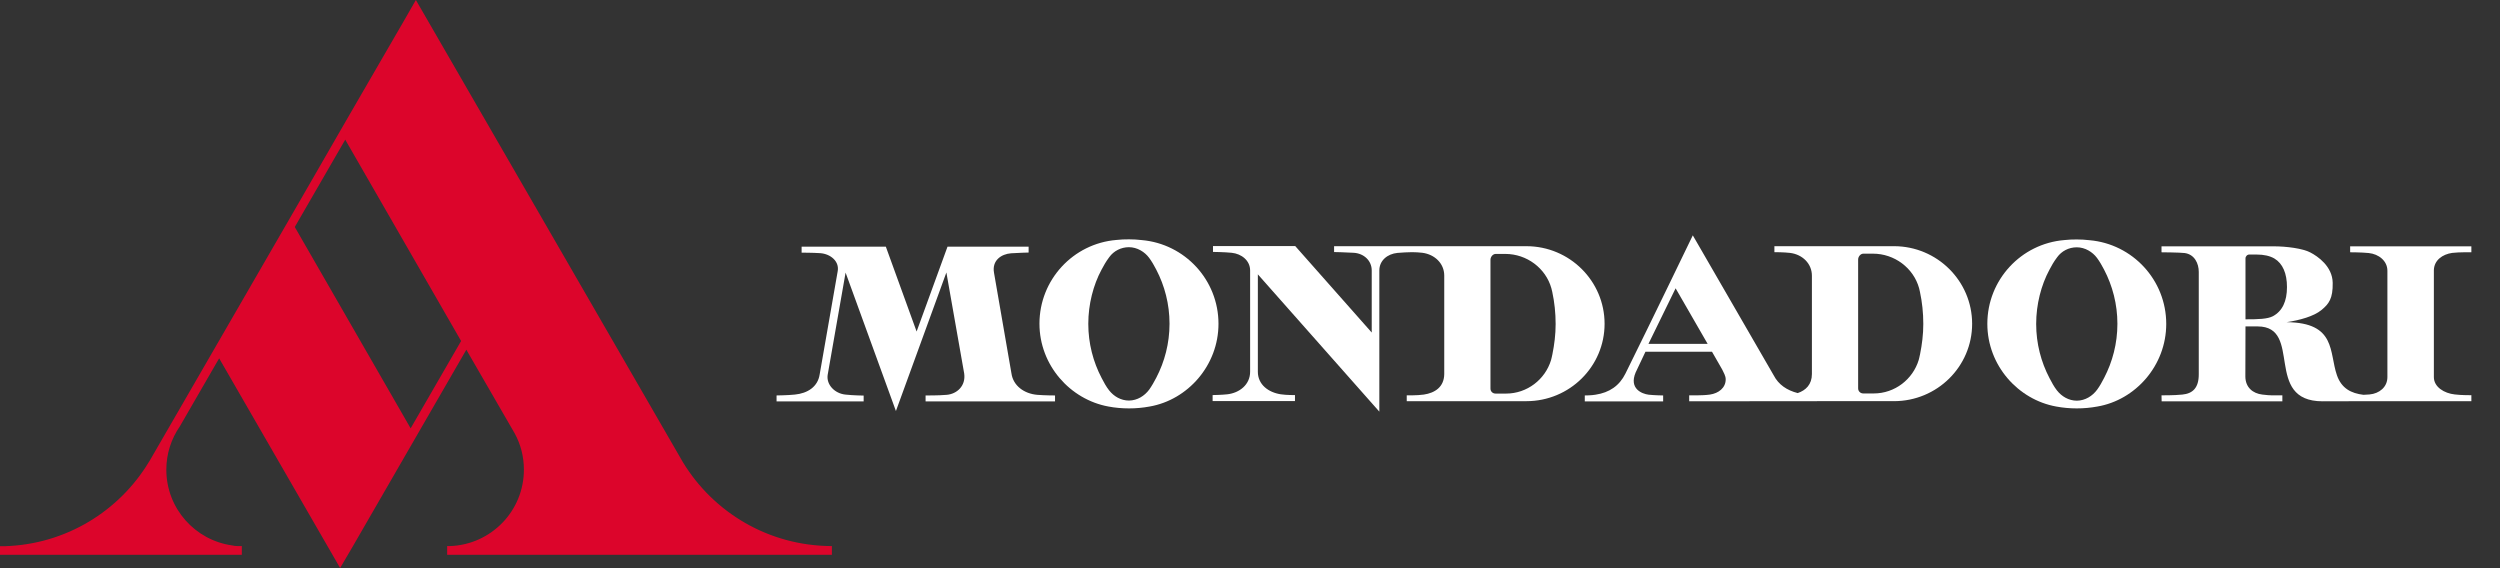
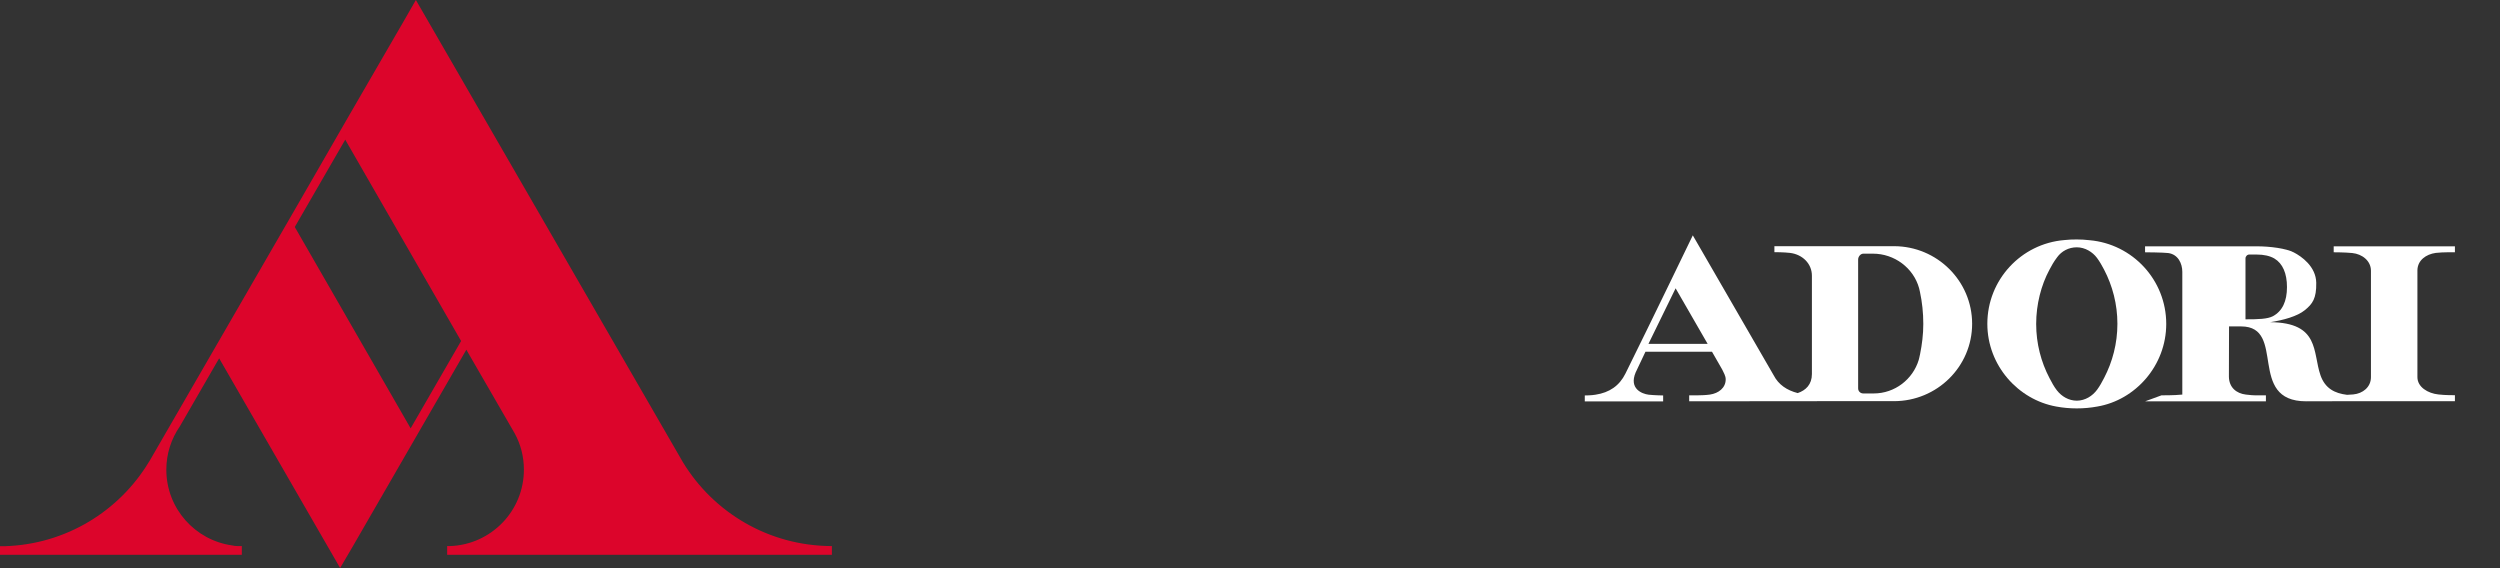
<svg xmlns="http://www.w3.org/2000/svg" version="1.1" id="Livello_1" x="0px" y="0px" width="368.5px" height="83.724px" viewBox="0 354.129 368.5 83.724" enable-background="new 0 354.129 368.5 83.724" xml:space="preserve">
  <rect x="0" y="354.129" width="368.5" height="83.724" fill="#333333" stroke="none" />
  <g>
    <path fill="#DC052B" d="M50.888,374.715l-7.438,12.874l17.079,29.677l7.438-12.873L50.888,374.715L50.888,374.715z M0,434.639   h0.753c8.999-0.293,16.822-5.179,21.193-12.414l0.128-0.202l21.835-37.776l7.291-12.653l8.448-14.582l1.652-2.883l39.374,68.15   c4.499,7.383,12.616,12.305,21.891,12.342h0.055v1.285H65.911v-0.478v-0.808h0.44c6.042-0.221,10.872-5.179,10.872-11.258   c0-1.929-0.478-3.746-1.341-5.326l-7.144-12.359l-16.804,29.108l-1.8,3.066l-17.832-30.907L26.5,416.99   c-1.249,1.818-1.983,4.004-1.983,6.373c0,5.711,4.242,10.413,9.733,11.166c0.239,0.055,0.478,0.092,0.734,0.092h0.661v1.285H0   v-0.478V434.639L0,434.639L0,434.639z" />
    <g>
-       <path fill="#FFFFFF" d="M169.395,411.555c0.367-0.514,0.734-1.156,1.028-1.727c1.249-2.387,1.965-5.105,1.965-7.988    s-0.716-5.601-1.965-7.988c-0.294-0.569-0.661-1.212-1.047-1.727c-0.643-0.863-1.745-1.561-2.975-1.561    c-1.175,0-2.24,0.569-2.883,1.451c-0.551,0.735-0.827,1.268-1.157,1.874c-1.212,2.259-1.947,5.086-1.947,7.97    s0.716,5.601,1.965,7.988c0.312,0.606,0.679,1.286,1.102,1.818c0.698,0.882,1.727,1.506,2.938,1.506    C167.65,413.152,168.697,412.491,169.395,411.555L169.395,411.555z M153.216,401.84c0-6.482,4.977-11.809,11.331-12.341    c0.606-0.074,1.23-0.092,1.873-0.092c0.625,0,1.267,0.037,1.873,0.11c6.336,0.551,11.312,5.858,11.312,12.341    c0,6.134-4.536,11.221-10.155,12.194c-0.992,0.184-2.002,0.275-3.03,0.275s-2.057-0.092-3.03-0.275    C157.752,413.023,153.216,407.974,153.216,401.84L153.216,401.84z" />
-       <path fill="#FFFFFF" d="M151.618,391.354c0,0-1.616,0.037-2.589,0.11c-1.433,0.11-2.828,1.047-2.516,2.847    c0.165,0.937,2.571,14.838,2.571,14.838c0.257,1.855,1.891,3.012,3.801,3.178c1.12,0.092,2.626,0.092,2.626,0.092v0.881h-19.081    v-0.881c0,0,1.928,0.019,3.122-0.092c1.487-0.129,2.828-1.304,2.571-3.141c-0.055-0.385-2.626-14.894-2.626-14.894l-7.438,20.421    l-7.419-20.402c0,0-2.608,14.875-2.645,15.096c-0.202,1.432,1.047,2.718,2.607,2.883c1.139,0.129,2.7,0.147,2.7,0.147v0.862    h-12.837v-0.881c0,0,1.671-0.019,2.7-0.129c1.873-0.184,3.379-1.139,3.655-2.975c0,0,2.479-14.159,2.663-15.243    c0.239-1.414-1.047-2.516-2.589-2.626c-1.083-0.073-2.736-0.073-2.736-0.073v-0.881h12.415l4.536,12.506l4.554-12.506h11.956    V391.354L151.618,391.354z" />
      <path fill="#FFFFFF" d="M309.113,411.573c0.385-0.515,0.734-1.157,1.028-1.727c1.248-2.388,1.965-5.104,1.965-7.988    s-0.717-5.601-1.965-7.989c-0.294-0.569-0.661-1.212-1.047-1.726c-0.644-0.863-1.745-1.561-2.976-1.561    c-1.193,0-2.24,0.569-2.883,1.451c-0.551,0.734-0.826,1.249-1.157,1.873c-1.212,2.259-1.946,5.087-1.946,7.971    c0,2.883,0.716,5.602,1.965,7.988c0.312,0.605,0.68,1.285,1.102,1.818c0.698,0.881,1.727,1.506,2.938,1.506    C307.368,413.171,308.415,412.51,309.113,411.573L309.113,411.573z M292.934,401.858c0-6.483,4.977-11.809,11.331-12.341    c0.605-0.073,1.23-0.092,1.854-0.092c0.625,0,1.249,0.037,1.873,0.11c6.336,0.551,11.312,5.858,11.312,12.341    c0,6.133-4.535,11.221-10.155,12.176c-0.991,0.184-2.002,0.275-3.03,0.275s-2.057-0.092-3.03-0.275    C297.47,413.043,292.934,407.992,292.934,401.858L292.934,401.858z" />
      <path fill="#FFFFFF" d="M274.643,412.124h1.542c3.122,0,5.767-2.093,6.629-4.922c0,0,0.166-0.624,0.202-0.862    c0.294-1.451,0.478-2.939,0.478-4.463c0-1.616-0.165-3.214-0.496-4.738c-0.037-0.184-0.074-0.367-0.129-0.551    c-0.826-2.957-3.618-5.069-6.795-5.069h-1.414c-0.422,0-0.771,0.441-0.771,0.863v18.952    C273.871,411.793,274.22,412.124,274.643,412.124L274.643,412.124z M252.348,405.973h-9.807l-1.451,3.066    c-0.992,2.369,0.9,3.141,1.928,3.269c0.827,0.092,2.13,0.11,2.13,0.11v0.881h-11.551v-0.881c0,0,0.973,0,1.579-0.11    c2.057-0.312,3.526-1.322,4.408-3.104c3.93-7.934,9.935-20.385,9.935-20.385l11.919,20.624c0.716,1.395,1.965,2.222,3.544,2.625    c1.193-0.403,2.093-1.267,2.093-2.809v-14.49c0-1.8-1.414-3.14-3.214-3.361c-0.881-0.11-2.314-0.11-2.314-0.11v-0.882h17.648    c6.354,0.019,11.497,5.142,11.497,11.441c0,6.299-5.161,11.404-11.533,11.404h-10.945l-19.228,0.019v-0.882    c0,0,1.965,0.056,3.067-0.11c1.249-0.184,2.314-0.973,2.314-2.24c0-0.551-0.312-0.992-0.515-1.451L252.348,405.973    L252.348,405.973z M242.982,404.814h8.723l-4.72-8.189L242.982,404.814L242.982,404.814z" />
-       <path fill="#FFFFFF" d="M318.607,412.399c0,0,1.873,0.019,3.066-0.11c1.506-0.146,2.443-0.955,2.425-3.029V394.2    c0-1.212-0.606-2.571-2.075-2.773c-0.717-0.092-3.416-0.11-3.416-0.11v-0.881h16.454c2.002,0,4.335,0.312,5.473,0.9    c1.103,0.569,3.27,2.057,3.306,4.481c0.037,2.314-0.551,3.104-1.671,4.021s-3.177,1.488-5.124,1.781    c7.347,0.056,6.244,4.445,7.42,7.824c0.68,1.946,2.094,2.662,3.911,2.883c0.312-0.019,0.644-0.037,0.9-0.055    c1.433-0.129,2.626-1.084,2.626-2.553v-15.684c0-1.451-1.285-2.461-2.755-2.608c-1.083-0.11-2.736-0.11-2.736-0.11v-0.881h17.869    v0.881c0,0-1.781-0.037-2.828,0.092c-1.433,0.202-2.663,1.083-2.7,2.535v15.775c0,1.469,1.543,2.387,3.086,2.553    c1.028,0.128,2.442,0.109,2.442,0.109v0.882h-14.6l-7.328,0.019c-8.778,0-2.847-11.02-9.567-11.037h-1.8l-0.019,7.4    c0.019,1.598,1.102,2.479,2.497,2.645c1.322,0.166,1.635,0.11,2.957,0.11v0.882h-17.795L318.607,412.399L318.607,412.399z     M330.985,392.217v8.98c1.873,0,3.231-0.037,4.04-0.459c1.396-0.753,2.075-2.204,2.075-4.297c0-2.002-0.625-3.471-1.854-4.206    c-0.661-0.386-1.543-0.588-2.645-0.588h-1.029C331.242,391.629,330.985,391.923,330.985,392.217L330.985,392.217z" />
-       <path fill="#FFFFFF" d="M220.449,412.143h1.542c3.122,0,5.767-2.094,6.629-4.922c0,0,0.166-0.625,0.202-0.863    c0.294-1.451,0.478-2.938,0.478-4.463c0-1.615-0.166-3.213-0.496-4.738c-0.037-0.184-0.074-0.367-0.129-0.531    c-0.826-2.958-3.618-5.069-6.795-5.069h-1.414c-0.422,0-0.771,0.441-0.771,0.863v18.952    C219.677,411.812,220.008,412.143,220.449,412.143L220.449,412.143z M207.336,412.399c0,0,1.542,0.037,2.534-0.11    c1.616-0.238,2.993-1.102,3.012-3.029v-14.509c0-1.799-1.414-3.122-3.214-3.36c-0.44-0.055-1.047-0.092-1.524-0.092    c-0.587,0.018-1.524,0.037-2.167,0.11c-1.469,0.147-2.663,1.121-2.663,2.589v20.807l-17.906-20.237v14.361    c0,1.892,1.561,3.048,3.397,3.323c0.863,0.129,2.075,0.111,2.075,0.111v0.881h-12.139v-0.881c0,0,1.322-0.019,2.148-0.111    c1.818-0.201,3.379-1.432,3.379-3.323v-14.931c0-1.469-1.268-2.46-2.718-2.607c-1.047-0.11-2.754-0.129-2.754-0.129v-0.863h12.121    l11.276,12.746v-9.146c0-1.469-1.176-2.516-2.645-2.607c-1.157-0.074-2.902-0.11-2.902-0.11v-0.863h10.725h1.359h16.29    c6.354,0.019,11.496,5.142,11.496,11.441c0,6.299-5.161,11.404-11.533,11.404h-17.63v-0.863H207.336z" />
+       <path fill="#FFFFFF" d="M318.607,412.399c0,0,1.873,0.019,3.066-0.11V394.2    c0-1.212-0.606-2.571-2.075-2.773c-0.717-0.092-3.416-0.11-3.416-0.11v-0.881h16.454c2.002,0,4.335,0.312,5.473,0.9    c1.103,0.569,3.27,2.057,3.306,4.481c0.037,2.314-0.551,3.104-1.671,4.021s-3.177,1.488-5.124,1.781    c7.347,0.056,6.244,4.445,7.42,7.824c0.68,1.946,2.094,2.662,3.911,2.883c0.312-0.019,0.644-0.037,0.9-0.055    c1.433-0.129,2.626-1.084,2.626-2.553v-15.684c0-1.451-1.285-2.461-2.755-2.608c-1.083-0.11-2.736-0.11-2.736-0.11v-0.881h17.869    v0.881c0,0-1.781-0.037-2.828,0.092c-1.433,0.202-2.663,1.083-2.7,2.535v15.775c0,1.469,1.543,2.387,3.086,2.553    c1.028,0.128,2.442,0.109,2.442,0.109v0.882h-14.6l-7.328,0.019c-8.778,0-2.847-11.02-9.567-11.037h-1.8l-0.019,7.4    c0.019,1.598,1.102,2.479,2.497,2.645c1.322,0.166,1.635,0.11,2.957,0.11v0.882h-17.795L318.607,412.399L318.607,412.399z     M330.985,392.217v8.98c1.873,0,3.231-0.037,4.04-0.459c1.396-0.753,2.075-2.204,2.075-4.297c0-2.002-0.625-3.471-1.854-4.206    c-0.661-0.386-1.543-0.588-2.645-0.588h-1.029C331.242,391.629,330.985,391.923,330.985,392.217L330.985,392.217z" />
    </g>
  </g>
</svg>